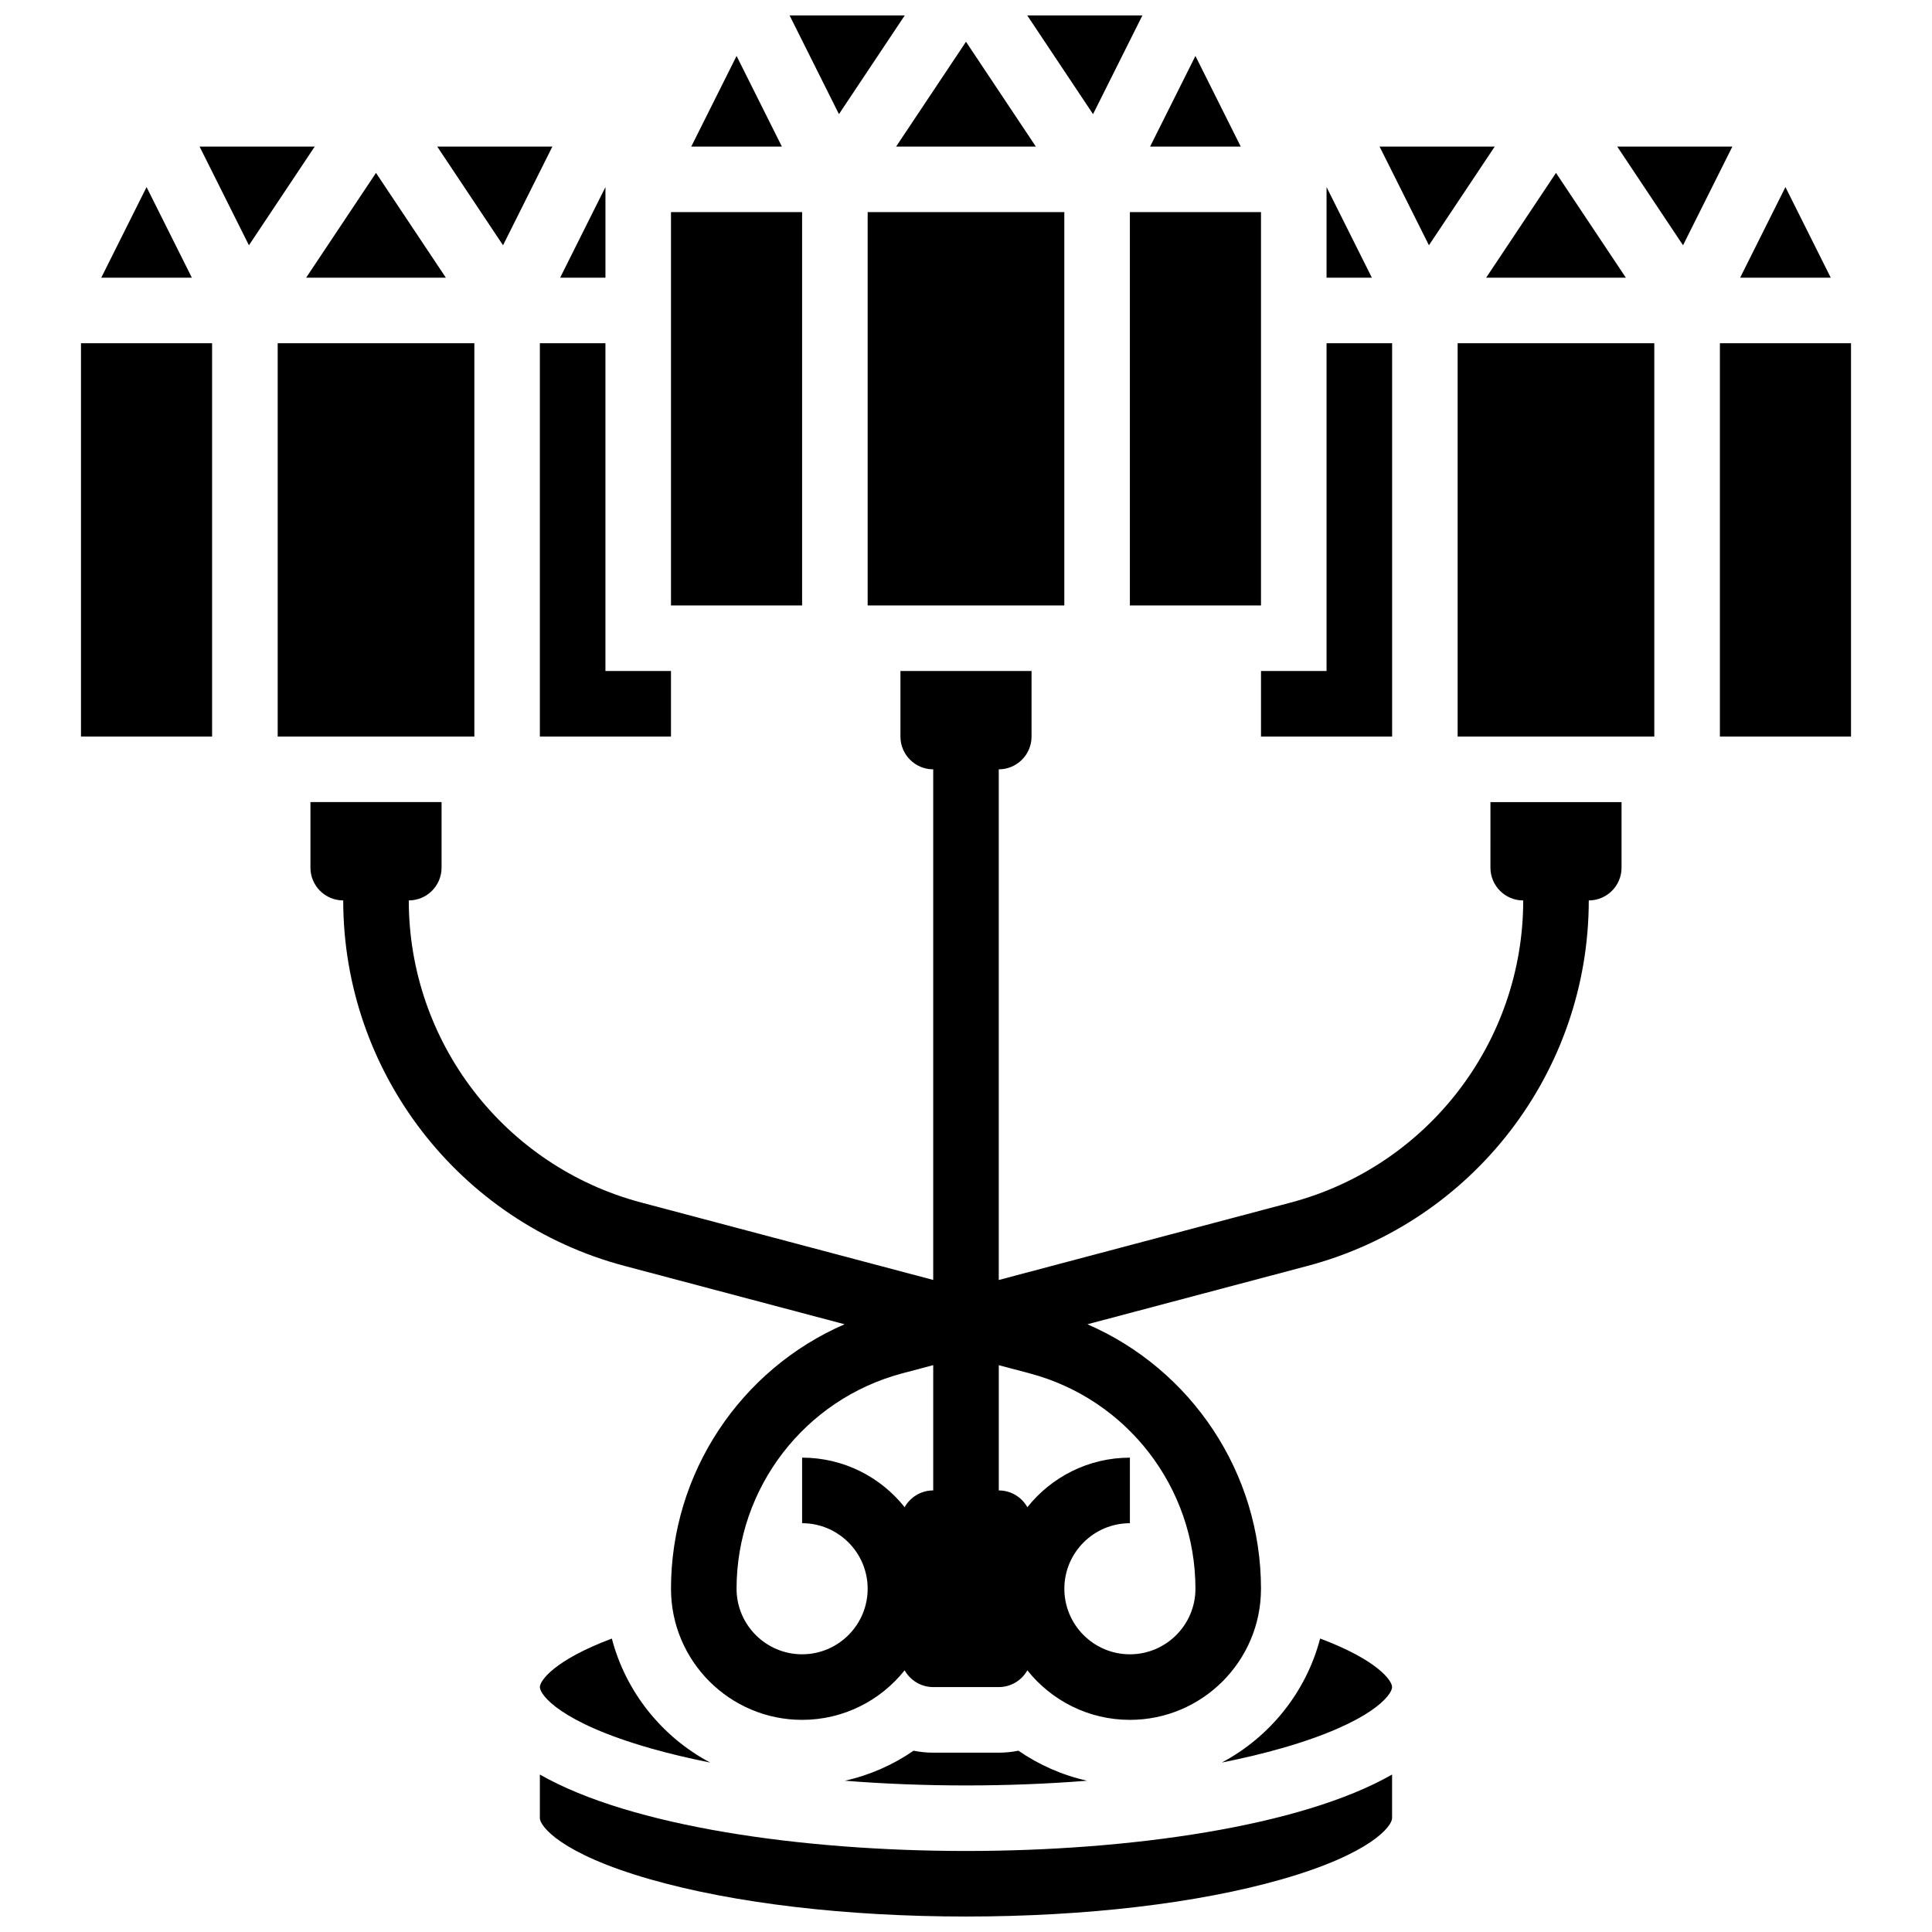
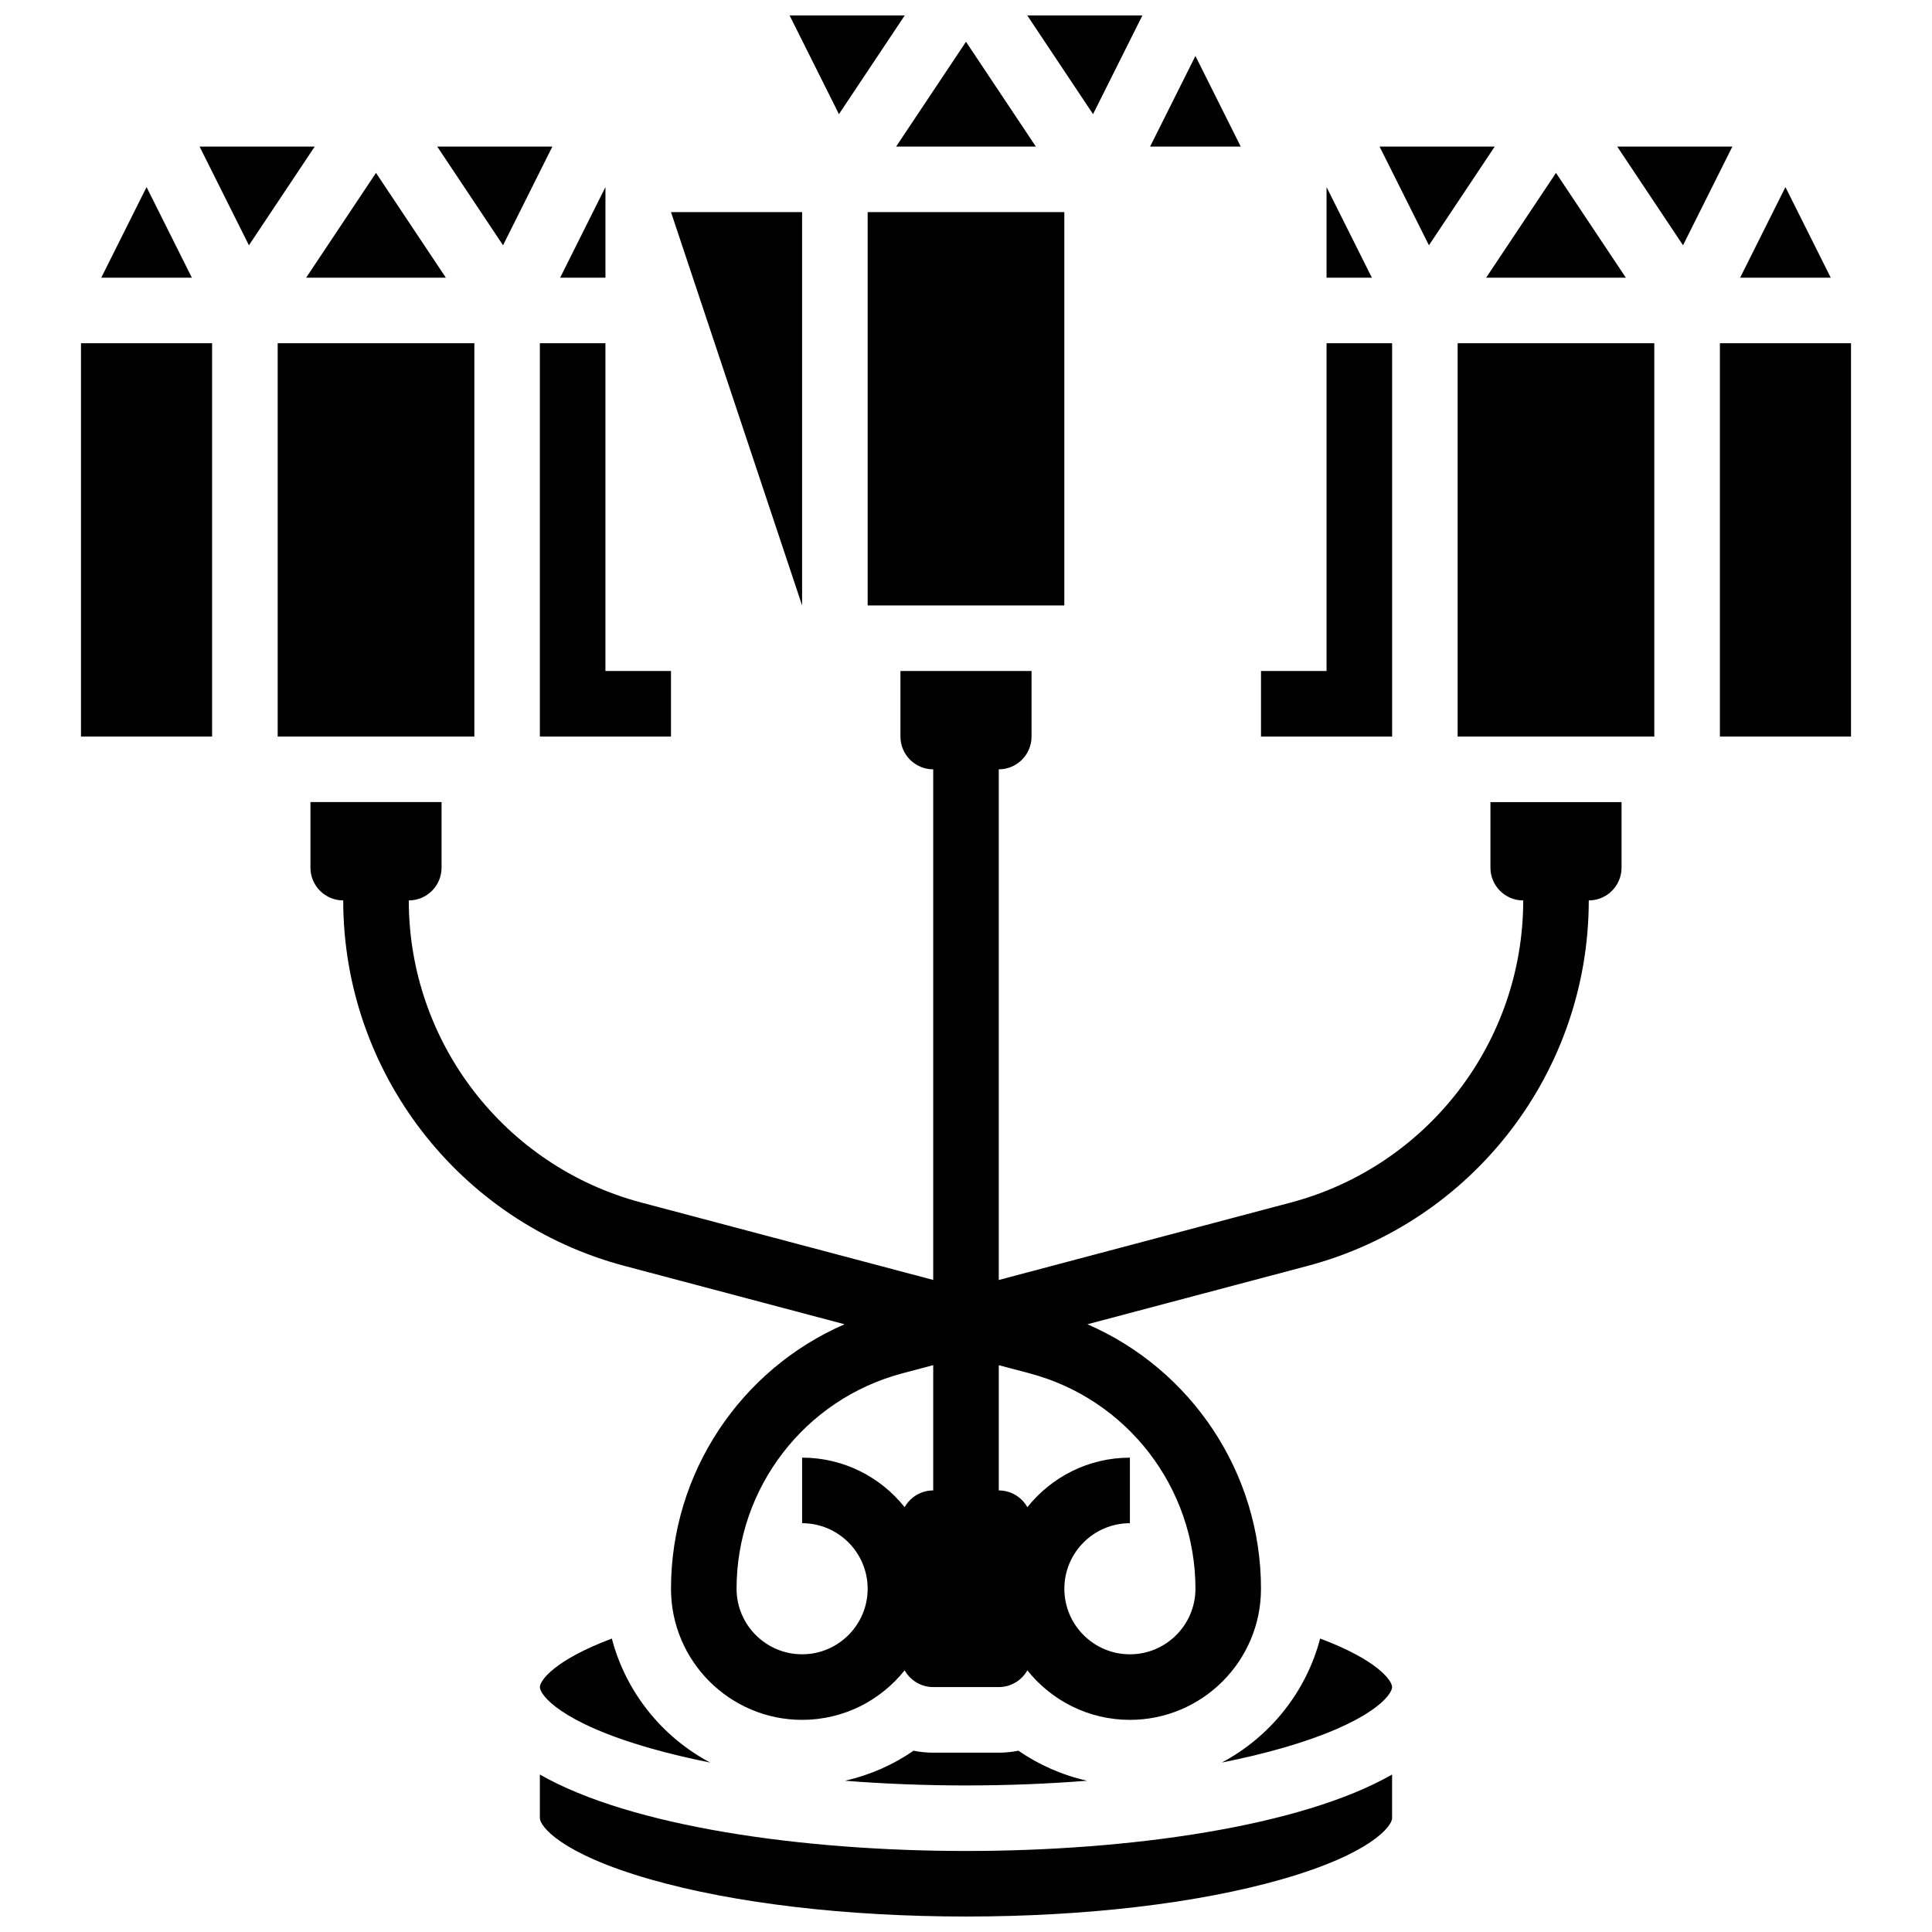
<svg xmlns="http://www.w3.org/2000/svg" width="800px" height="800px" version="1.1" viewBox="144 144 512 512">
  <defs>
    <clipPath id="c">
      <path d="m353 148.09h31v26.906h-31z" />
    </clipPath>
    <clipPath id="b">
      <path d="m416 148.09h31v26.906h-31z" />
    </clipPath>
    <clipPath id="a">
      <path d="m287 614h226v37.902h-226z" />
    </clipPath>
  </defs>
  <path d="m538.98 373.94c0 4.797 3.891 8.688 8.688 8.688 0 37.523-25.332 70.441-61.598 80.059l-77.387 20.523v-135.33c4.797 0 8.688-3.891 8.688-8.688v-17.371h-34.746v17.371c0 4.797 3.891 8.688 8.688 8.688v135.32l-77.383-20.52c-36.27-9.613-61.598-42.535-61.598-80.059 4.797 0 8.688-3.891 8.688-8.688v-17.371h-34.75v17.371c0 4.797 3.891 8.688 8.688 8.688 0 45.391 30.645 85.219 74.52 96.852l58.344 15.469c-27.562 11.969-46 39.352-46 70.094 0 19.16 15.586 34.746 34.746 34.746 10.992 0 20.801-5.137 27.172-13.129 1.488 2.648 4.32 4.441 7.574 4.441h17.371c3.254 0 6.086-1.793 7.574-4.441 6.371 7.992 16.18 13.129 27.172 13.129 19.16 0 34.746-15.586 34.746-34.746 0-30.742-18.438-58.125-46-70.09l58.344-15.469c43.875-11.637 74.52-51.465 74.52-96.855 4.797 0 8.688-3.891 8.688-8.688v-17.371h-34.746zm-155.24 169.48c-6.371-7.992-16.18-13.129-27.172-13.129v17.371c9.578 0 17.371 7.793 17.371 17.371s-7.793 17.371-17.371 17.371-17.371-7.793-17.371-17.371c0-26.75 18.059-50.223 43.918-57.082l8.199-2.176v33.203c-3.254 0-6.086 1.793-7.574 4.441zm77.066 21.617c0 9.578-7.793 17.371-17.371 17.371s-17.371-7.793-17.371-17.371c0-9.578 7.793-17.371 17.371-17.371v-17.371c-10.992 0-20.801 5.137-27.172 13.129-1.488-2.648-4.32-4.441-7.574-4.441v-33.195l8.199 2.176c25.859 6.852 43.918 30.324 43.918 57.074z" />
-   <path d="m339.2 158.83-12.008 24.008h24.012z" />
-   <path d="m321.82 200.21h34.746v104.24h-34.746z" />
+   <path d="m321.82 200.21h34.746v104.24z" />
  <path d="m373.94 200.21h52.117v104.24h-52.117z" />
  <g clip-path="url(#c)">
    <path d="m383.77 148.09h-30.52l13.078 26.16z" />
  </g>
  <path d="m287.07 234.96v104.24h34.746v-17.375h-17.371v-86.863z" />
  <path d="m304.45 193.58-12.004 24.008h12.004z" />
  <path d="m495.55 193.58v24.008h12.008z" />
  <path d="m182.84 193.58-12.004 24.008h24.008z" />
  <path d="m418.51 182.84-18.512-27.773-18.516 27.773z" />
  <path d="m617.16 193.58-12.004 24.008h24.012z" />
  <path d="m460.8 158.83-12.008 24.008h24.012z" />
-   <path d="m443.43 200.21h34.746v104.24h-34.746z" />
  <g clip-path="url(#b)">
    <path d="m446.75 148.09h-30.52l17.438 26.16z" />
  </g>
  <path d="m599.79 234.96h34.746v104.24h-34.746z" />
  <path d="m540.12 182.84h-30.52l13.082 26.16z" />
  <path d="m574.87 217.59-18.516-27.773-18.512 27.773z" />
  <path d="m165.46 234.96h34.746v104.24h-34.746z" />
  <path d="m572.58 182.84 17.441 26.16 13.078-26.16z" />
  <path d="m478.18 339.2h34.746v-104.24h-17.375v86.863h-17.371z" />
  <path d="m530.29 234.96h52.117v104.24h-52.117z" />
  <path d="m262.16 217.59-18.516-27.773-18.516 27.773z" />
  <path d="m196.89 182.84 13.078 26.16 17.441-26.16z" />
  <path d="m217.59 234.96h52.117v104.24h-52.117z" />
  <path d="m290.39 182.84h-30.52l17.438 26.16z" />
  <path d="m432.1 615.91c-6.629-1.477-12.789-4.219-18.207-7.957-1.684 0.34-3.426 0.523-5.211 0.523h-17.371c-1.781 0-3.527-0.18-5.207-0.523-5.418 3.742-11.578 6.481-18.207 7.957 10.305 0.82 21.074 1.25 32.102 1.25 11.023 0 21.793-0.43 32.102-1.25z" />
  <path d="m332.21 611.1c-12.727-6.758-22.34-18.629-26.066-32.863-15.285 5.734-19.07 11.16-19.07 12.863 0 2.035 5.387 9.379 29.32 16.219 4.918 1.406 10.223 2.66 15.816 3.781z" />
  <path d="m493.85 578.23c-3.727 14.234-13.34 26.105-26.066 32.863 5.594-1.117 10.895-2.375 15.816-3.781 23.934-6.836 29.32-14.18 29.32-16.215 0-1.703-3.785-7.129-19.07-12.867z" />
  <g clip-path="url(#a)">
    <path d="m287.07 614.27v11.57c0 2.035 5.387 9.379 29.32 16.219 22.215 6.344 51.906 9.84 83.605 9.84s61.391-3.496 83.605-9.84c23.93-6.84 29.316-14.184 29.316-16.219v-11.57c-24.113 13.793-69.656 20.258-112.92 20.258-43.27 0-88.812-6.465-112.93-20.258z" />
  </g>
</svg>